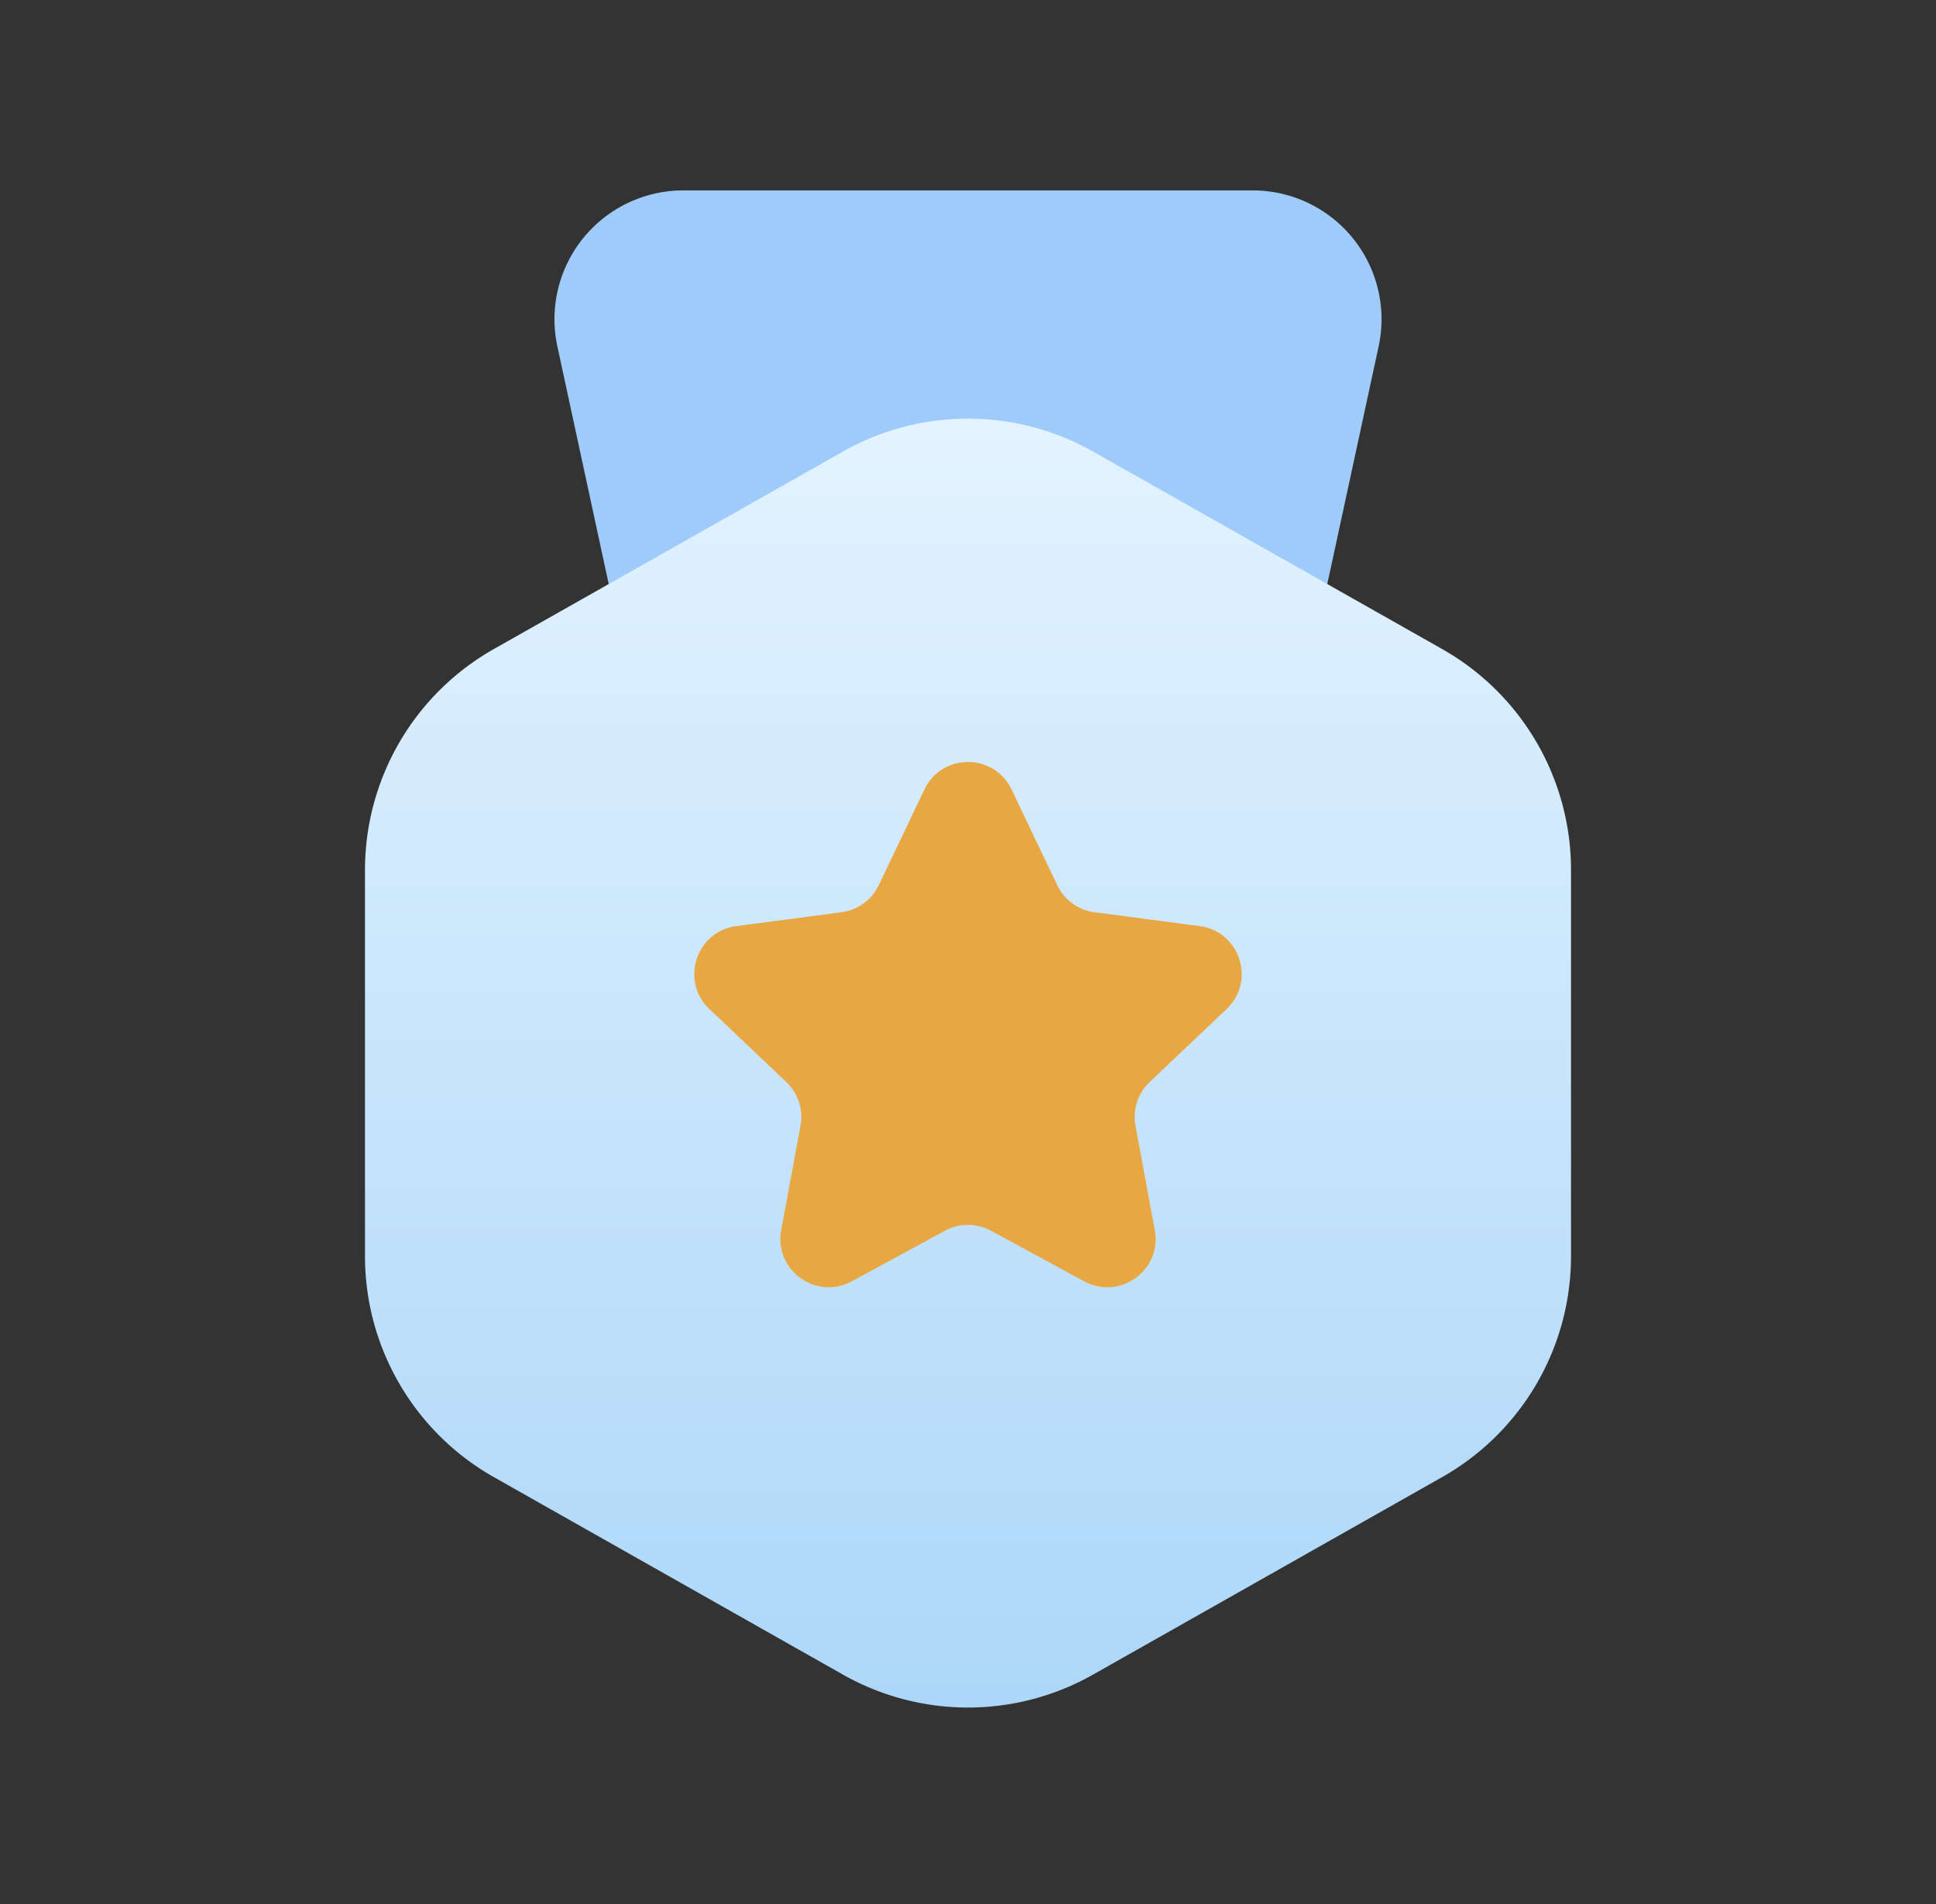
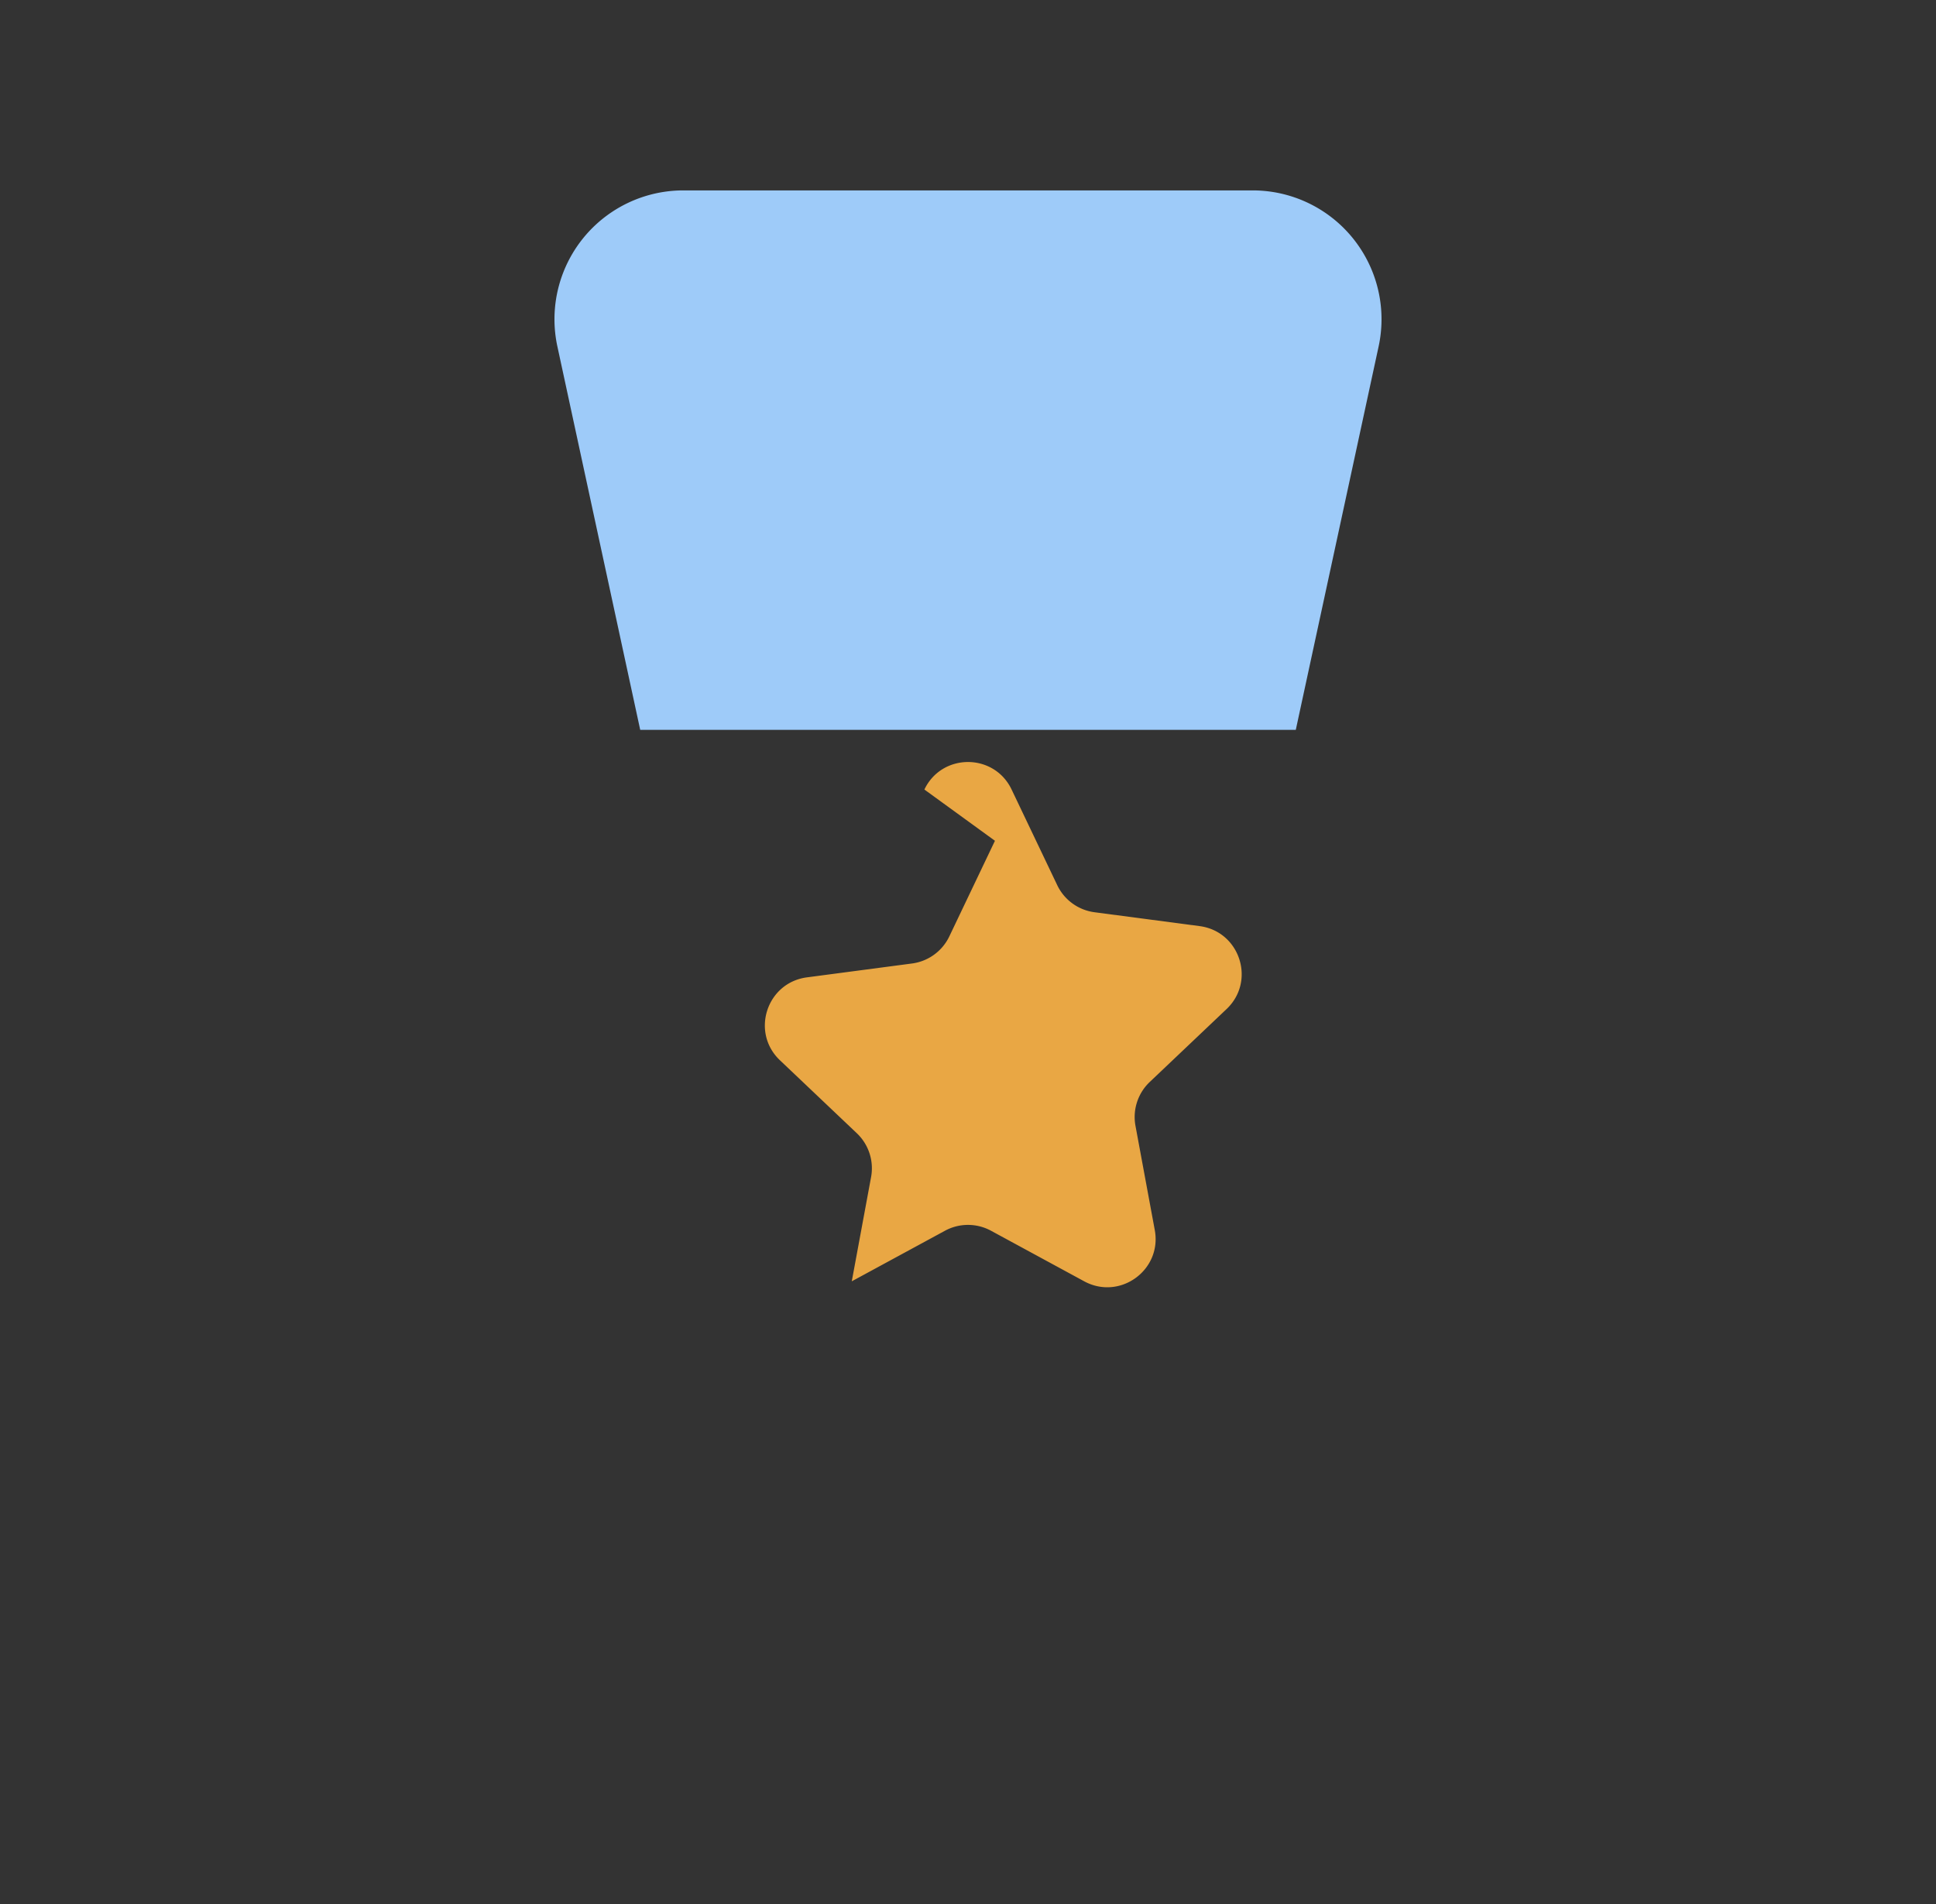
<svg xmlns="http://www.w3.org/2000/svg" width="61" height="60" viewBox="0 0 61 60" fill="none">
  <rect x="0" y="0" width="61" height="60" fill="#333333" stroke="none" />
  <path d="M17.562 10.917A4.06 4.06 0 0 1 21.53 6h17.94a4.06 4.06 0 0 1 3.968 4.917L40.828 23H20.172l-2.61-12.083z" fill="#9ECBF9" />
-   <path d="M26.56 14.229a8 8 0 0 1 7.88 0l11 6.224a8 8 0 0 1 4.06 6.962v12.17a8 8 0 0 1-4.06 6.962l-11 6.224a8 8 0 0 1-7.88 0l-11-6.224a8 8 0 0 1-4.06-6.962v-12.17a8 8 0 0 1 4.06-6.962l11-6.224z" fill="url(#k8q34iv08a)" />
-   <path d="M29.126 24.88c.551-1.156 2.197-1.156 2.748 0l1.438 3.014c.222.465.664.786 1.175.853l3.311.437c1.27.167 1.778 1.732.85 2.613l-2.423 2.3a1.522 1.522 0 0 0-.448 1.381l.608 3.284c.233 1.26-1.098 2.226-2.224 1.615l-2.935-1.593c-.453-.246-1-.246-1.452 0l-2.936 1.593c-1.125.611-2.456-.356-2.223-1.615l.608-3.284a1.522 1.522 0 0 0-.448-1.381l-2.423-2.3c-.928-.881-.42-2.446.85-2.613l3.31-.437a1.523 1.523 0 0 0 1.176-.853l1.438-3.014z" fill="#E9A744" />
+   <path d="M29.126 24.88c.551-1.156 2.197-1.156 2.748 0l1.438 3.014c.222.465.664.786 1.175.853l3.311.437c1.27.167 1.778 1.732.85 2.613l-2.423 2.3a1.522 1.522 0 0 0-.448 1.381l.608 3.284c.233 1.26-1.098 2.226-2.224 1.615l-2.935-1.593c-.453-.246-1-.246-1.452 0l-2.936 1.593l.608-3.284a1.522 1.522 0 0 0-.448-1.381l-2.423-2.3c-.928-.881-.42-2.446.85-2.613l3.31-.437a1.523 1.523 0 0 0 1.176-.853l1.438-3.014z" fill="#E9A744" />
  <defs>
    <linearGradient id="k8q34iv08a" x1="30.5" y1="12" x2="30.5" y2="55" gradientUnits="userSpaceOnUse">
      <stop stop-color="#E5F4FF" />
      <stop offset="1" stop-color="#ABD6F8" />
    </linearGradient>
  </defs>
</svg>